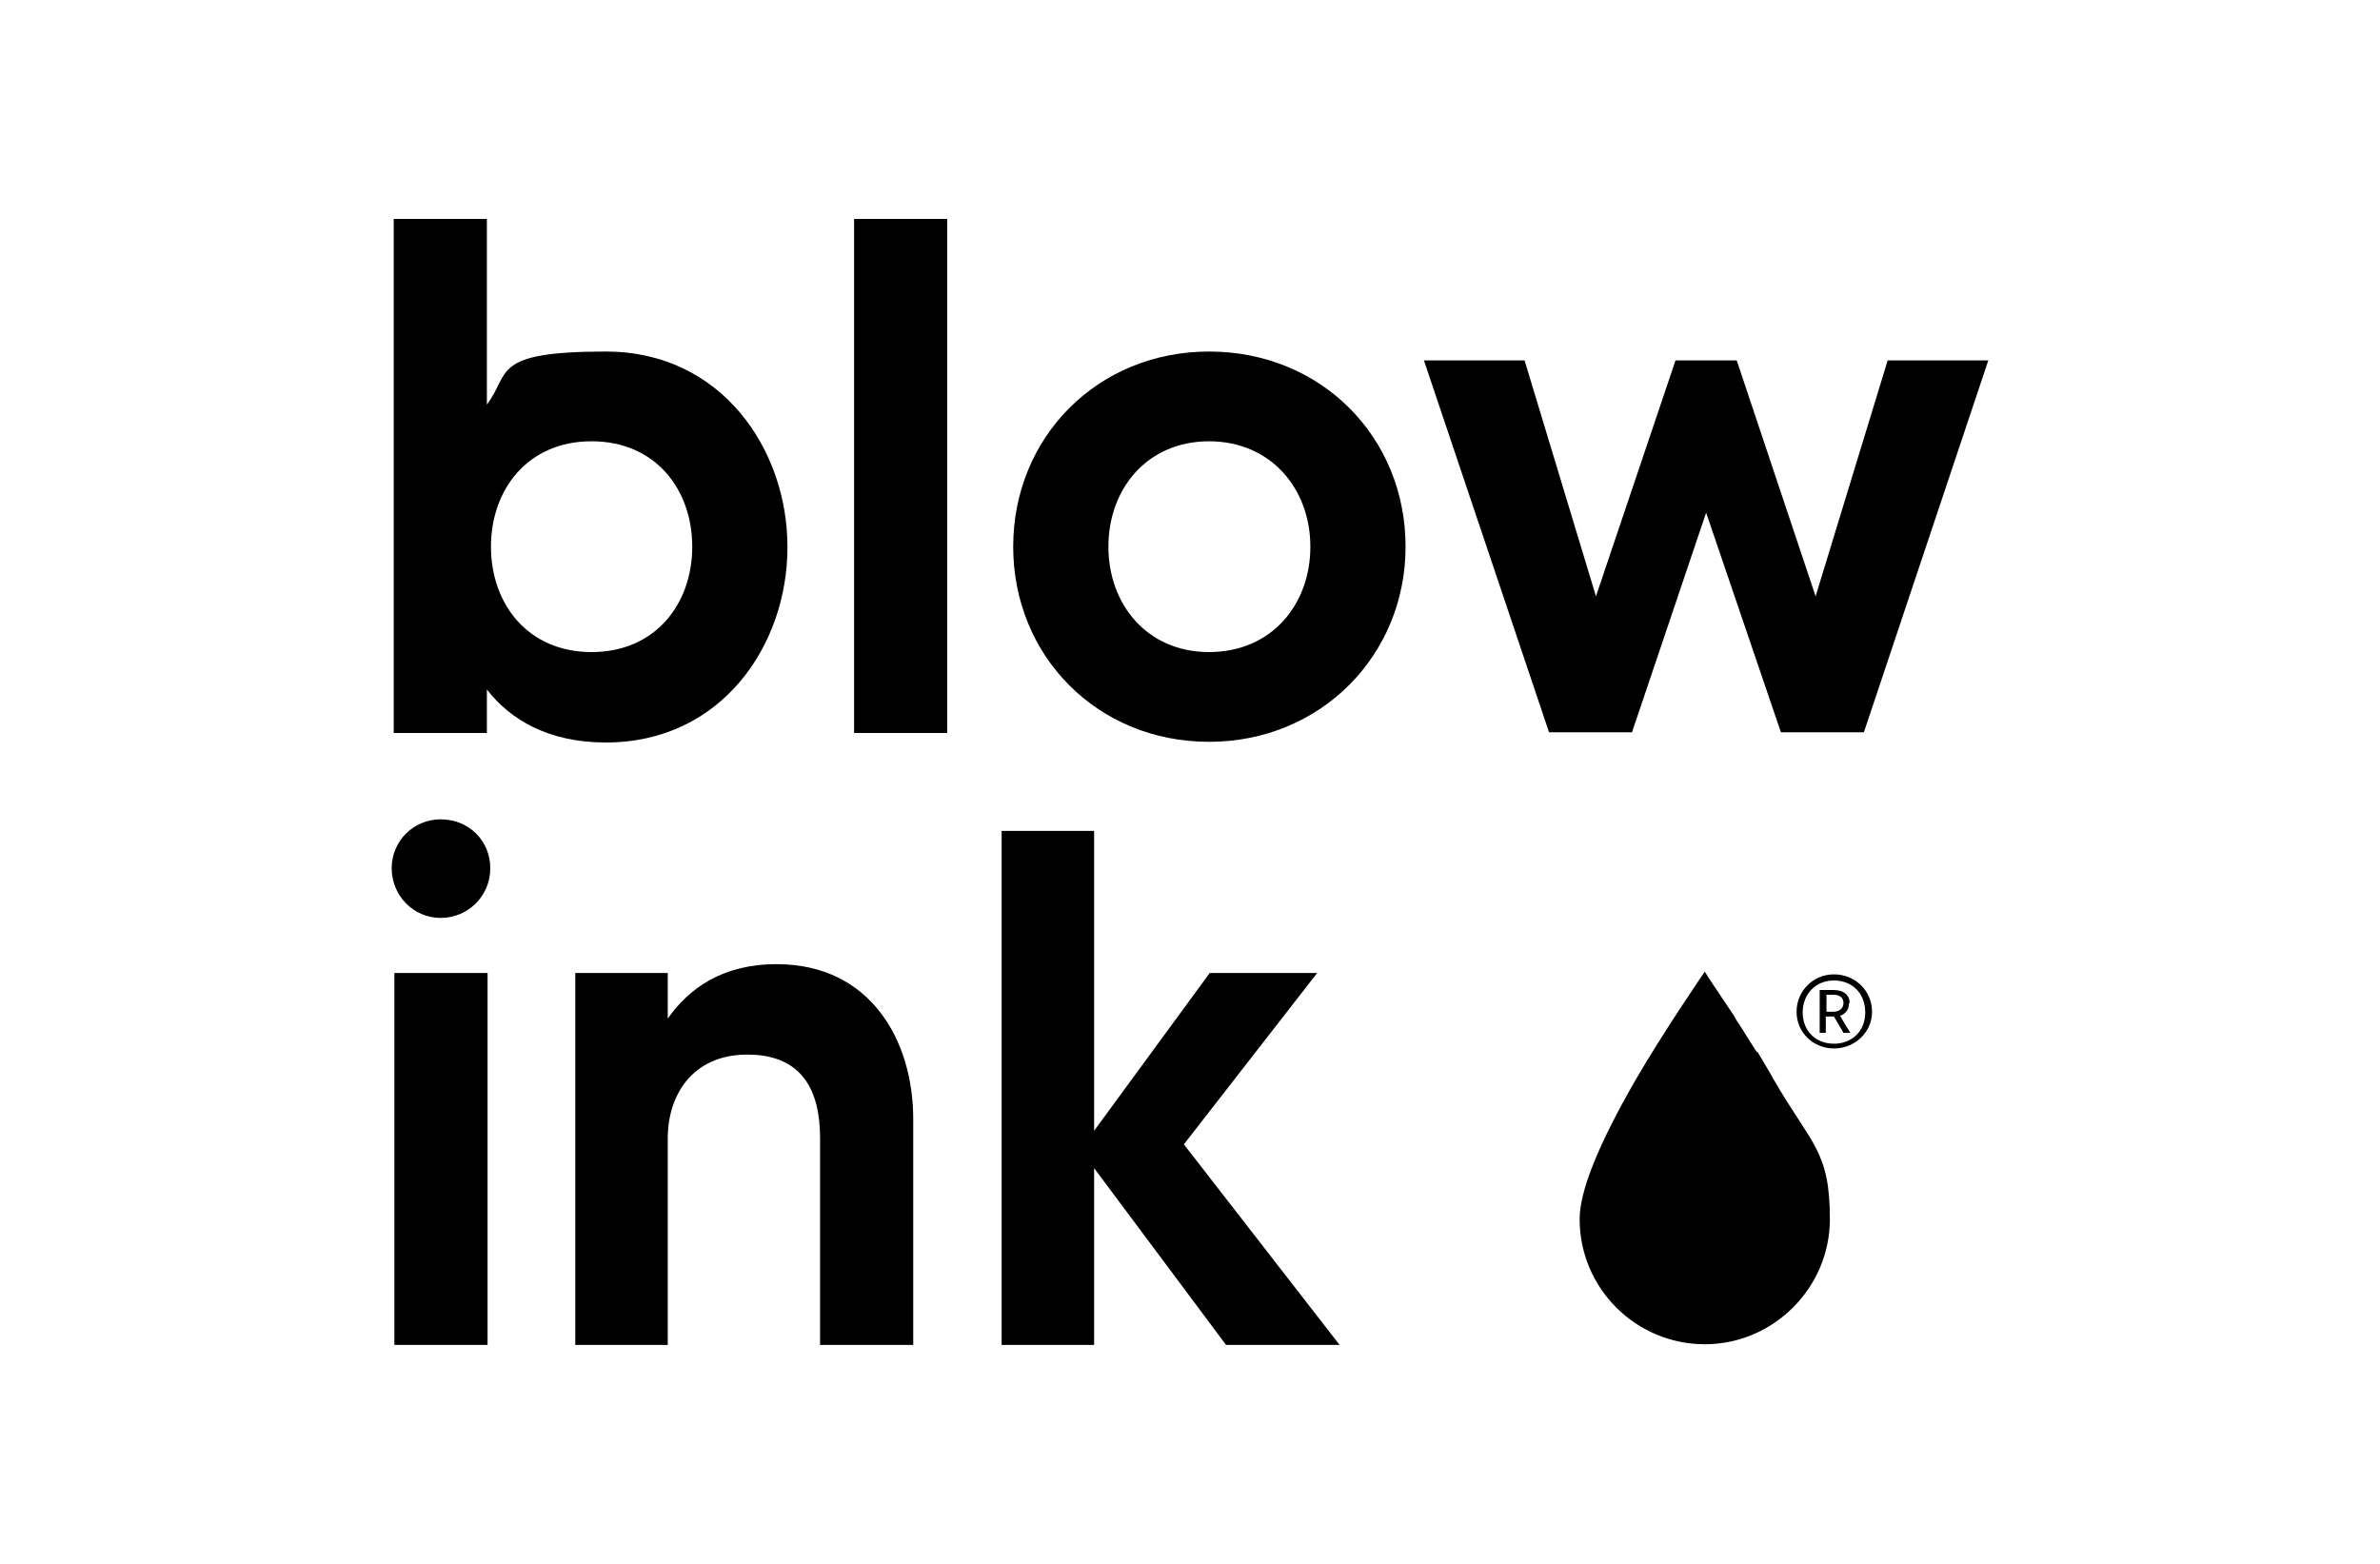
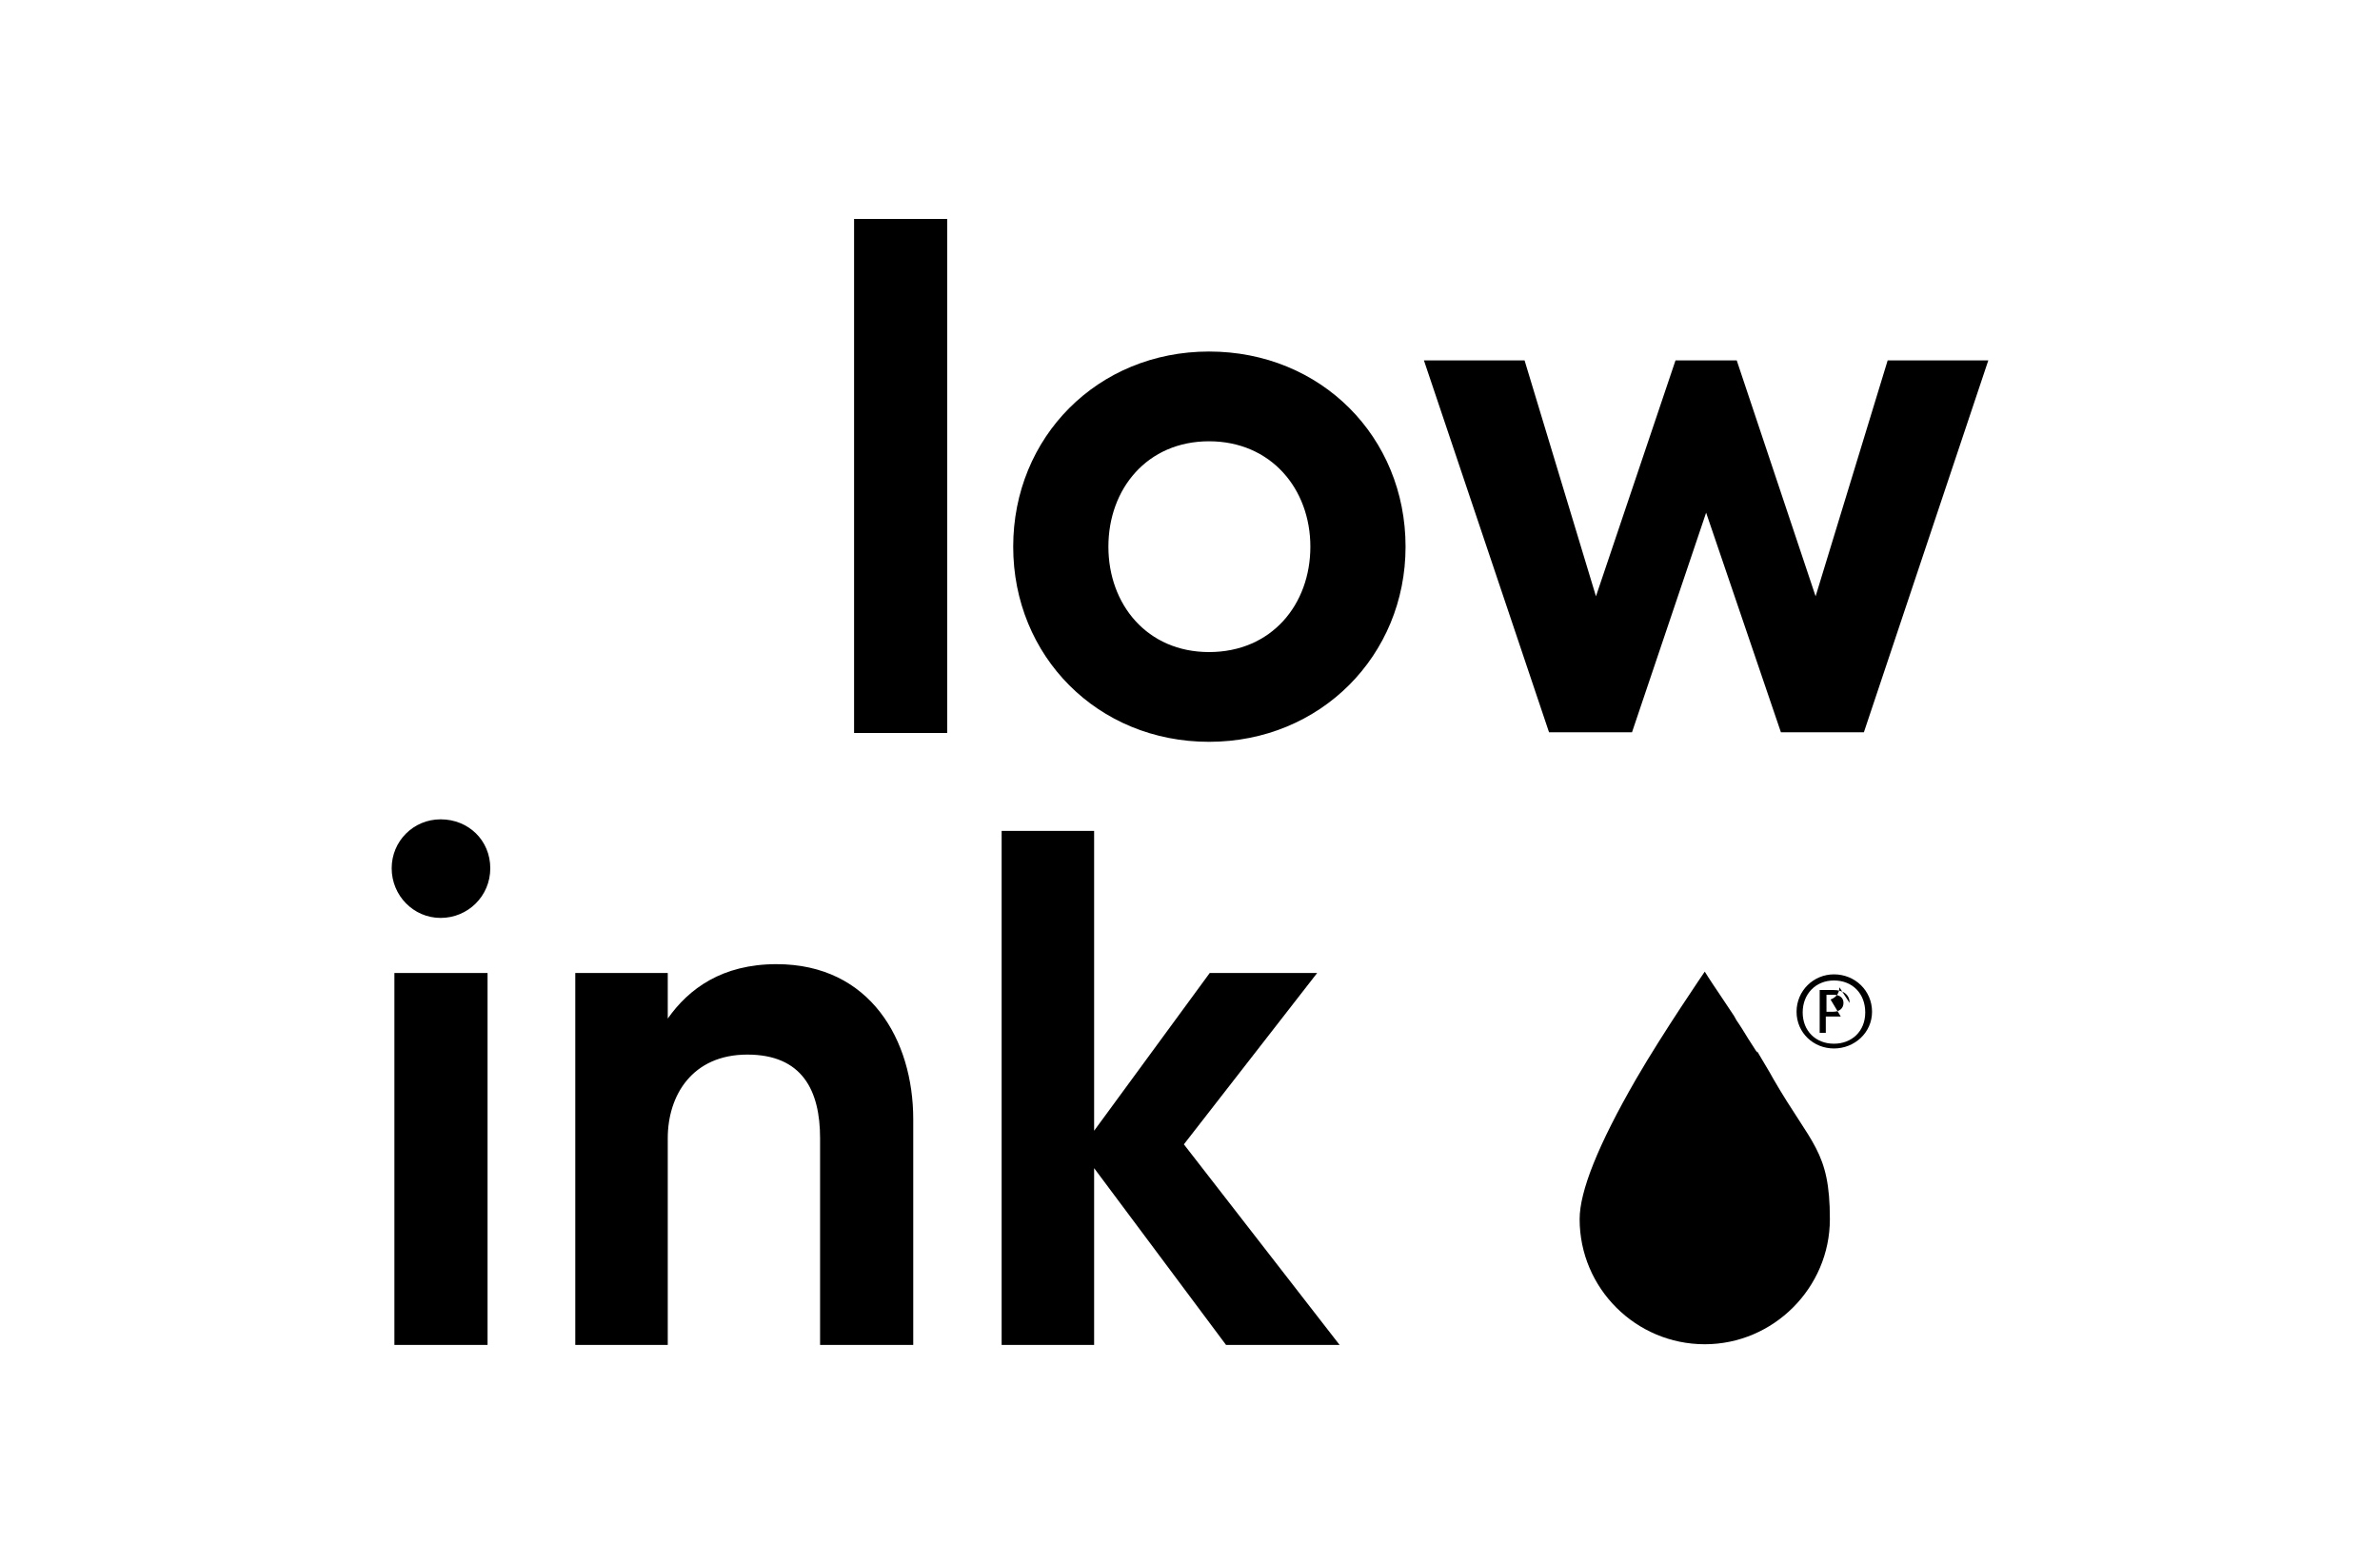
<svg xmlns="http://www.w3.org/2000/svg" id="Capa_1" data-name="Capa 1" version="1.1" viewBox="0 0 350 230">
  <defs>
    <style>
      .cls-1 {
        fill: #000;
        stroke-width: 0px;
      }
    </style>
  </defs>
  <path class="cls-1" d="M258.4,154.8c-.3-.5-.6-.9-.9-1.4-.6-.9-1.1-1.8-1.7-2.7-.3-.4-.6-.9-.8-1.3-.8-1.2-1.6-2.4-2.2-3.3-1.3-1.9-2.1-3.2-2.1-3.2,0,0-6.1,8.9-10.1,15.8-5.6,9.7-8.3,16.5-8.3,20.6,0,10.2,8.3,18.4,18.4,18.4s18.4-8.3,18.4-18.4-2.7-10.9-8.3-20.6c-.7-1.3-1.6-2.7-2.4-4.1Z" />
-   <path class="cls-1" d="M115.8,80.4c0-14.3-9.7-28.7-26.7-28.7s-14,3.2-17.5,7.8v-27.3h-13.7v75.6h13.7v-6.4c3.4,4.4,9,7.8,17.5,7.8,17,0,26.7-14.3,26.7-28.7ZM72.2,80.4c0-8.4,5.4-15.5,14.8-15.5s14.8,7.1,14.8,15.5-5.4,15.5-14.8,15.5-14.8-7.1-14.8-15.5Z" />
  <rect class="cls-1" x="125.6" y="32.2" width="13.7" height="75.6" />
  <path class="cls-1" d="M177.8,51.7c-16.4,0-28.8,12.6-28.8,28.7s12.4,28.7,28.8,28.7,28.9-12.7,28.9-28.7c0-16.1-12.4-28.7-28.9-28.7ZM177.8,95.9c-9.1,0-14.8-7-14.8-15.5s5.7-15.5,14.8-15.5,14.9,7,14.9,15.5-5.7,15.5-14.9,15.5Z" />
  <polygon class="cls-1" points="250.9 75.4 261.9 107.7 274.1 107.7 292.4 53 277.6 53 267 87.7 255.4 53 246.4 53 234.7 87.7 224.2 53 209.4 53 227.8 107.7 240 107.7 250.9 75.4" />
  <path class="cls-1" d="M64.8,120.5c-4,0-7.2,3.2-7.2,7.2s3.2,7.3,7.2,7.3,7.3-3.2,7.3-7.3-3.2-7.2-7.3-7.2Z" />
  <rect class="cls-1" x="58" y="143.1" width="13.7" height="54.7" />
  <path class="cls-1" d="M114.2,141.8c-8,0-12.9,3.6-16,8v-6.7h-13.6v54.7h13.6v-30.4c0-6.3,3.6-12.3,11.7-12.3s10.7,5.3,10.7,12.3v30.4h13.7v-33.2c0-11.6-6.3-22.8-20.1-22.8Z" />
  <polygon class="cls-1" points="193.7 143.1 177.9 143.1 160.9 166.3 160.9 122.2 147.3 122.2 147.3 197.8 160.9 197.8 160.9 171.8 180.3 197.8 197 197.8 174.1 168.3 193.7 143.1" />
-   <path class="cls-1" d="M272,147.5c0-1.2-.9-1.9-2.4-1.9h-2v6.3h.9v-2.4h1.2l1.4,2.4h1l-1.5-2.5c.8-.3,1.3-.9,1.3-1.8ZM269.6,148.8h-1v-2.5h1c.9,0,1.5.4,1.5,1.2s-.6,1.3-1.5,1.3Z" />
+   <path class="cls-1" d="M272,147.5c0-1.2-.9-1.9-2.4-1.9h-2v6.3h.9v-2.4h1.2h1l-1.5-2.5c.8-.3,1.3-.9,1.3-1.8ZM269.6,148.8h-1v-2.5h1c.9,0,1.5.4,1.5,1.2s-.6,1.3-1.5,1.3Z" />
  <path class="cls-1" d="M269.7,143.3c-3,0-5.5,2.4-5.5,5.5s2.5,5.4,5.5,5.4,5.6-2.3,5.6-5.4-2.5-5.5-5.6-5.5ZM269.7,153.5c-2.7,0-4.6-1.9-4.6-4.6s1.9-4.7,4.6-4.7,4.6,1.9,4.6,4.7c0,2.8-2,4.6-4.6,4.6Z" />
</svg>